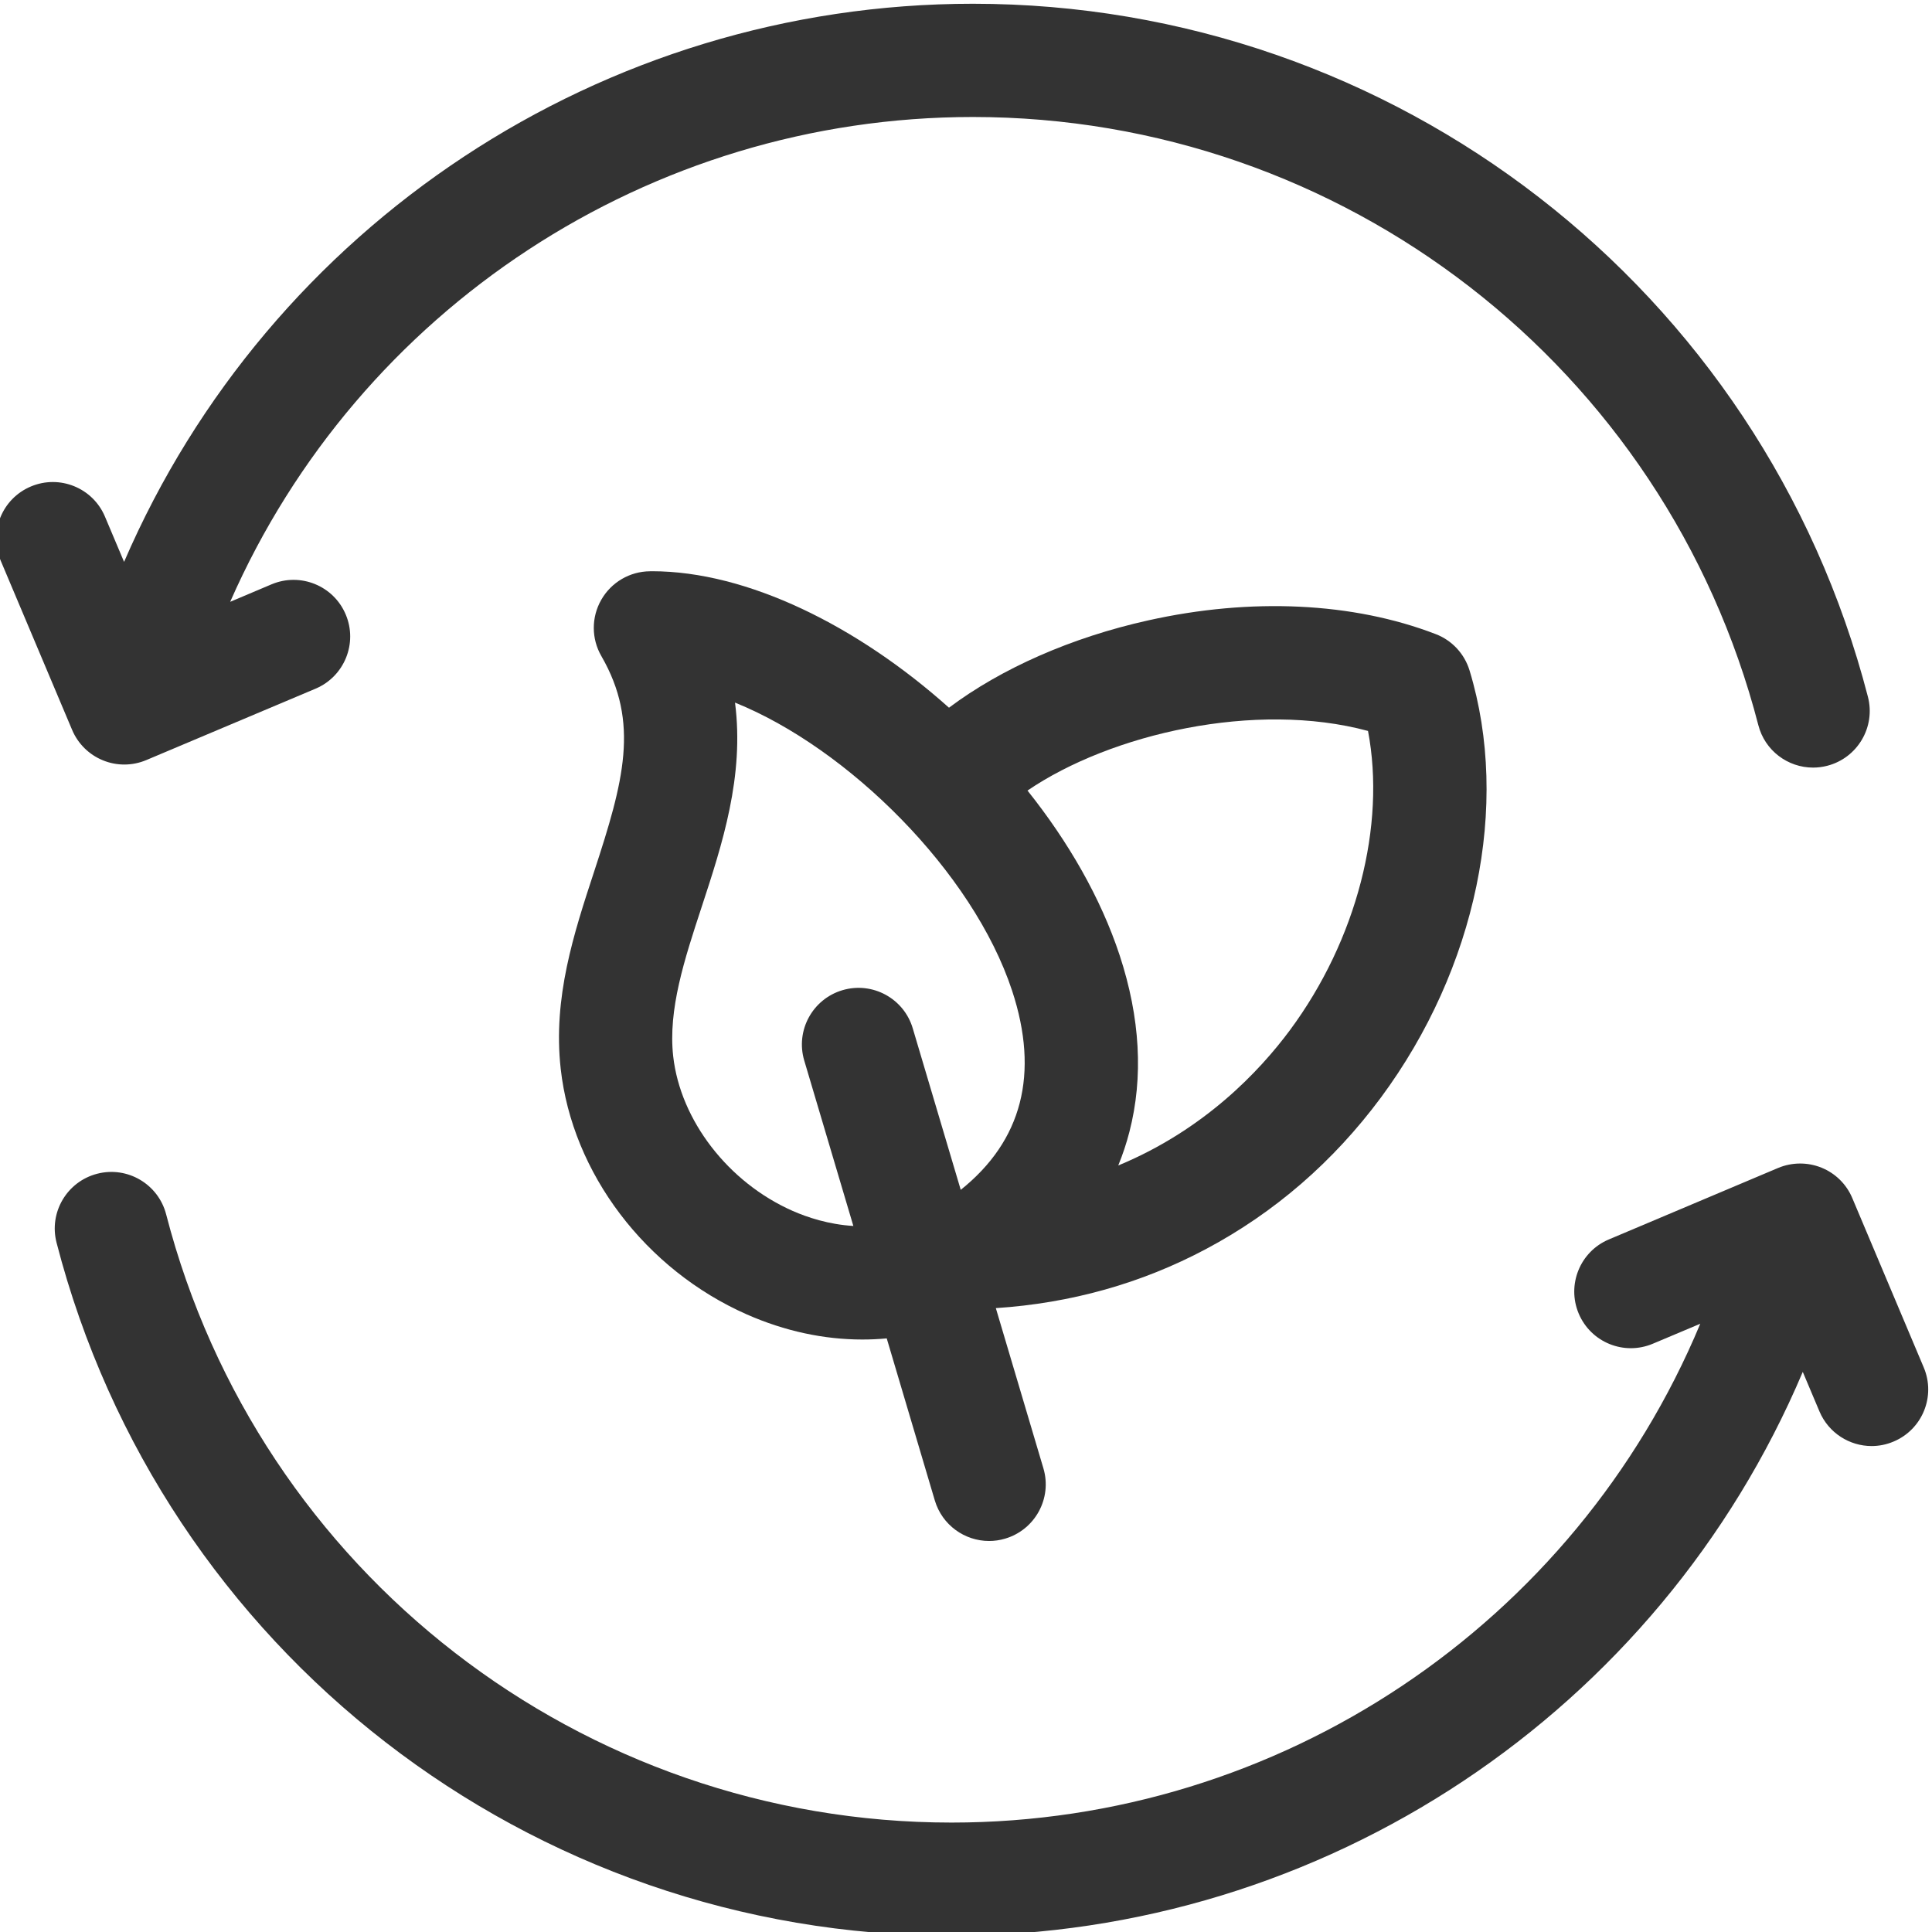
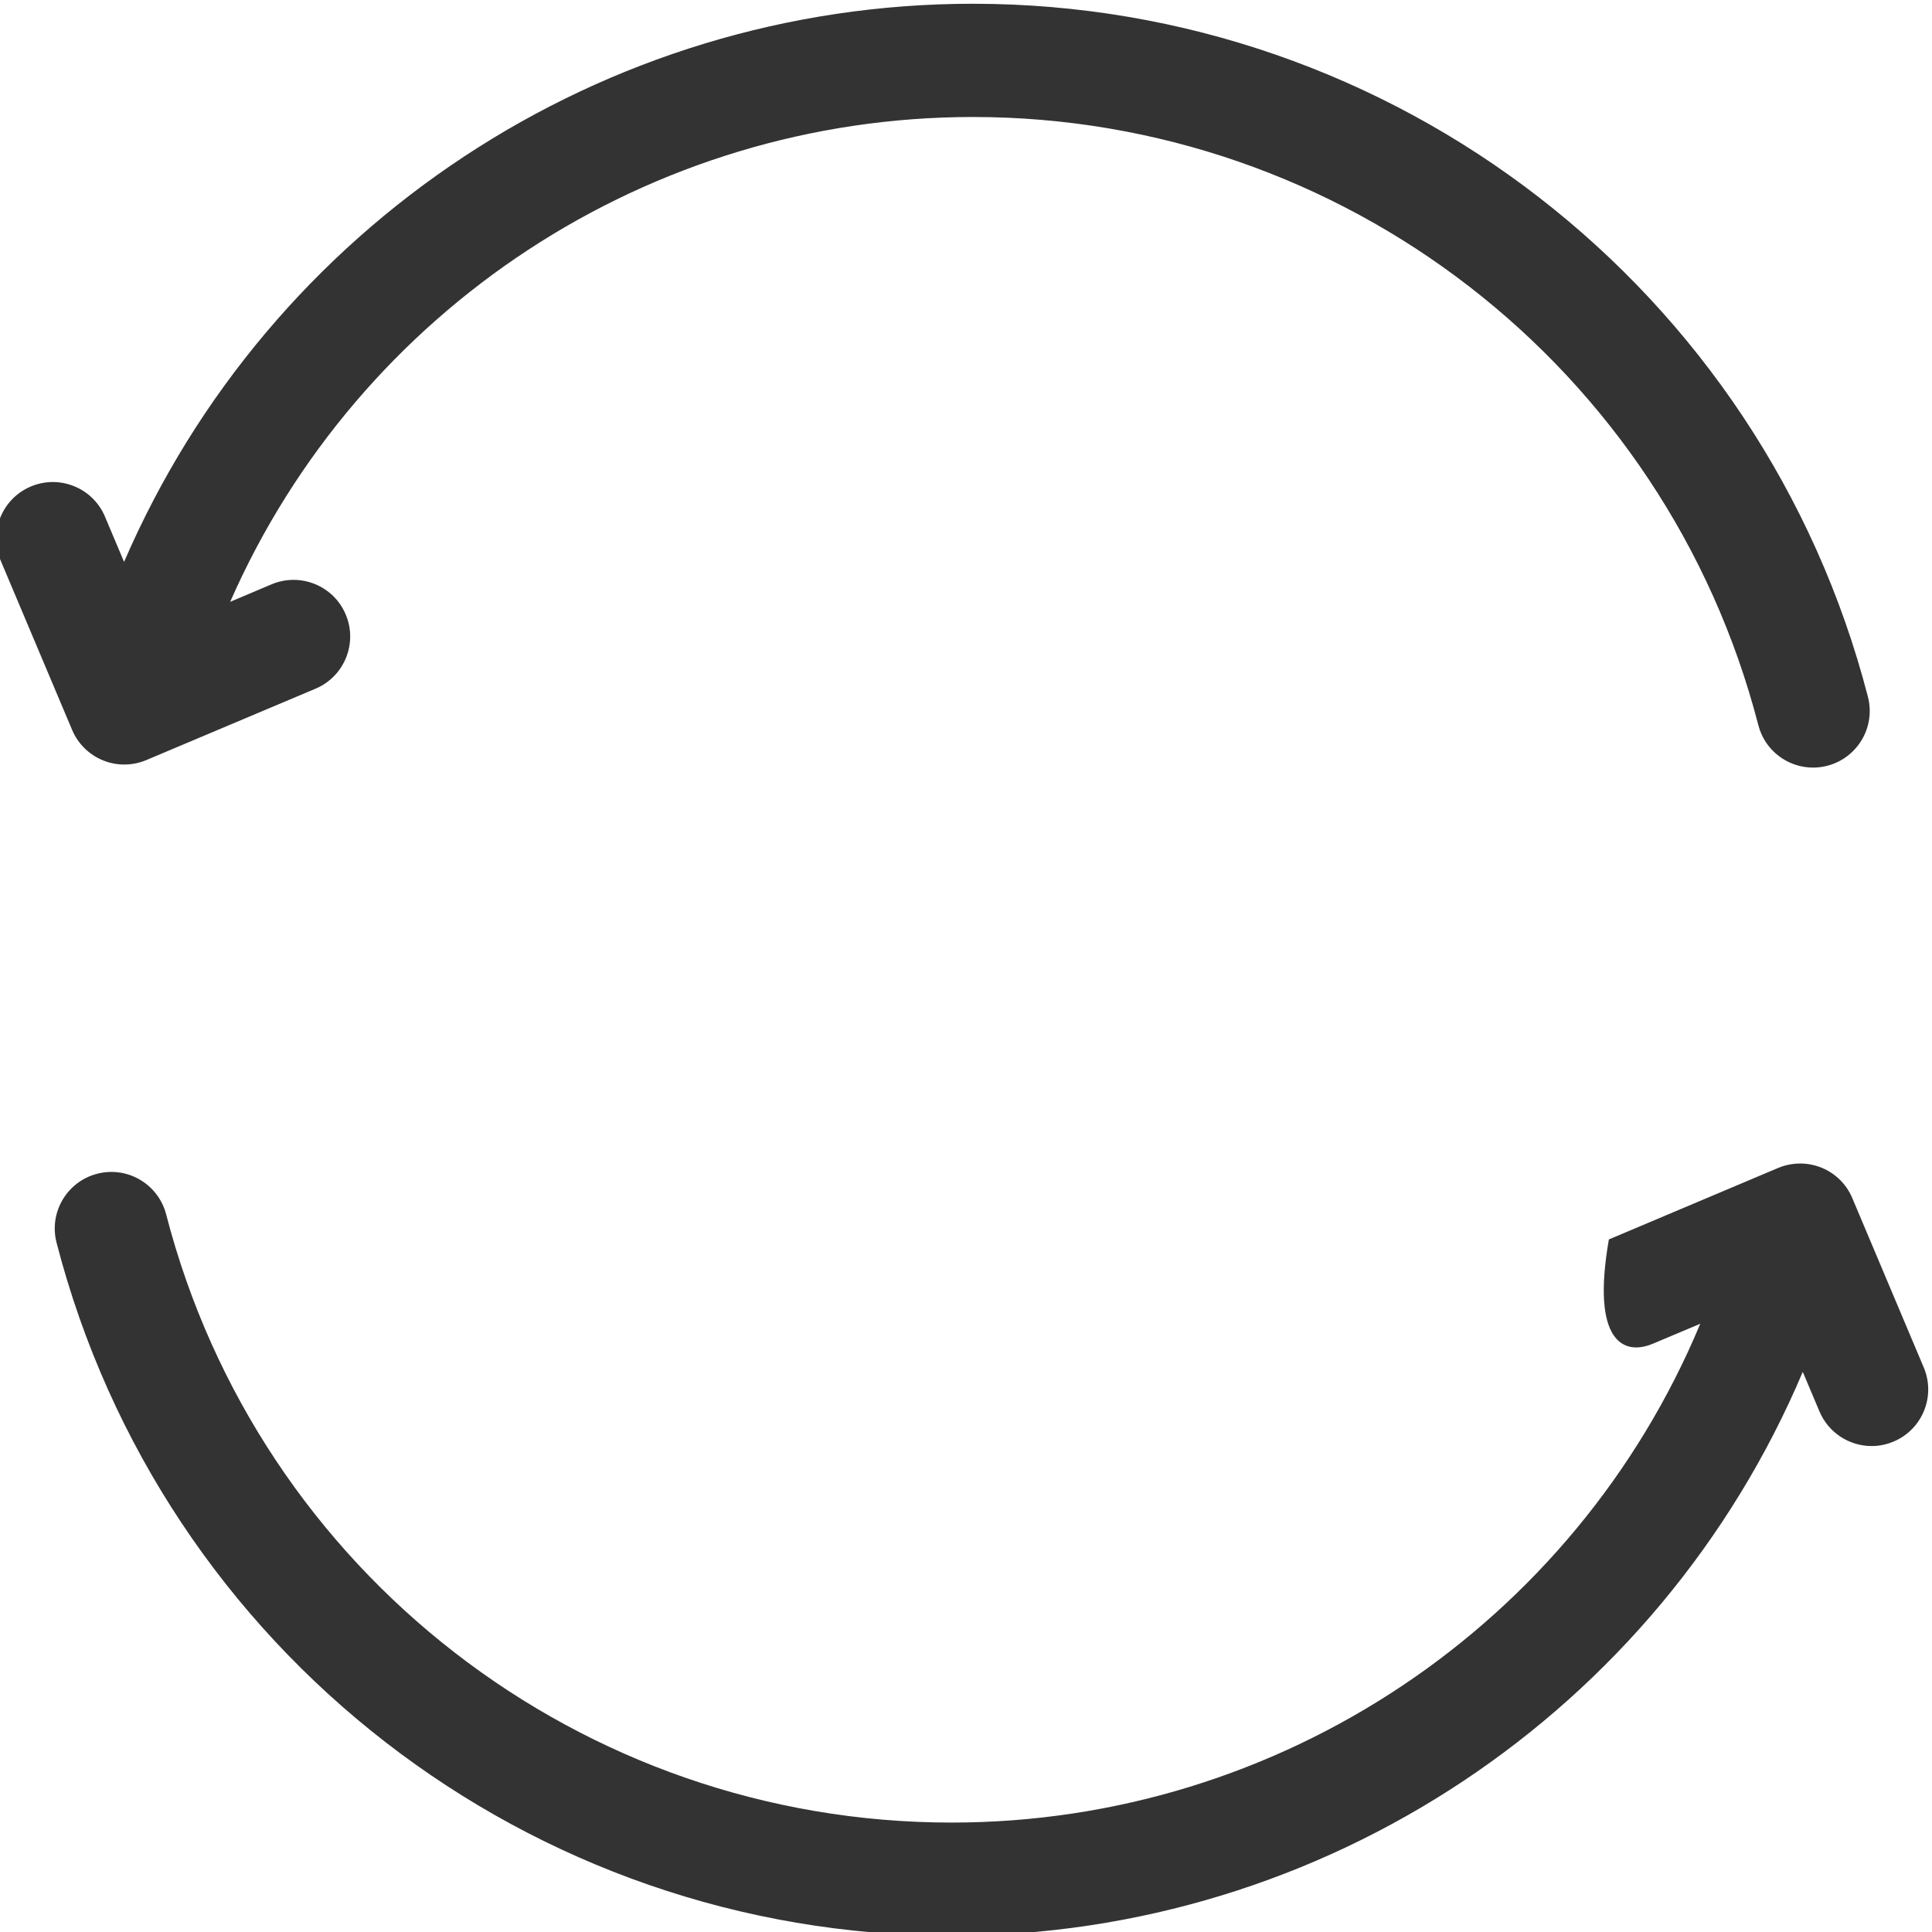
<svg xmlns="http://www.w3.org/2000/svg" width="36" height="36" viewBox="0 0 36 36" fill="none">
  <g clip-path="url(#clip0_404_185)">
    <path d="M1.919 14.168C2.046 14.22 2.181 14.246 2.316 14.246C2.456 14.246 2.595 14.218 2.726 14.163L5.881 12.832C6.417 12.605 6.669 11.986 6.442 11.45C6.216 10.913 5.597 10.662 5.06 10.888L4.289 11.214C6.683 5.763 12.1 2.18 18.128 2.18C25.02 2.18 31.038 6.84 32.764 13.512C32.886 13.988 33.315 14.303 33.784 14.303C33.871 14.303 33.96 14.292 34.049 14.269C34.612 14.123 34.952 13.548 34.806 12.984C32.84 5.381 25.981 0.07 18.128 0.07C11.221 0.07 5.017 4.201 2.312 10.47L1.956 9.627C1.73 9.09 1.111 8.839 0.575 9.065C0.038 9.291 -0.214 9.91 0.013 10.447L1.344 13.601C1.453 13.859 1.66 14.063 1.919 14.168Z" fill="#333333" />
-     <path d="M35.846 25.48L34.515 22.325C34.407 22.067 34.2 21.863 33.941 21.758C33.682 21.653 33.391 21.655 33.133 21.763L29.979 23.095C29.442 23.321 29.191 23.94 29.417 24.477C29.644 25.014 30.262 25.265 30.799 25.038L31.682 24.666C29.348 30.262 23.855 33.961 17.731 33.961C10.84 33.961 4.821 29.3 3.096 22.628C2.95 22.064 2.374 21.725 1.811 21.871C1.247 22.017 0.908 22.592 1.054 23.156C3.02 30.759 9.878 36.07 17.731 36.07C24.678 36.07 30.912 31.893 33.592 25.563L33.903 26.3C34.073 26.702 34.464 26.945 34.875 26.945C35.012 26.945 35.151 26.918 35.285 26.861C35.822 26.635 36.073 26.016 35.846 25.48Z" fill="#333333" />
-     <path d="M25.73 20.453C27.511 18.049 28.145 14.999 27.383 12.493C27.288 12.182 27.056 11.932 26.753 11.816C25.216 11.223 23.313 11.132 21.395 11.56C19.963 11.878 18.655 12.457 17.683 13.187C15.98 11.664 13.925 10.644 12.15 10.644C12.136 10.644 12.123 10.644 12.11 10.645C11.735 10.648 11.39 10.85 11.204 11.176C11.017 11.502 11.018 11.902 11.206 12.226C11.923 13.469 11.621 14.561 11.071 16.24C10.692 17.395 10.3 18.589 10.448 19.916C10.665 21.862 12.027 23.659 13.917 24.493C14.626 24.805 15.354 24.96 16.068 24.96C16.22 24.96 16.372 24.953 16.523 24.939L17.419 27.959C17.555 28.417 17.975 28.714 18.43 28.714C18.529 28.714 18.631 28.7 18.73 28.67C19.289 28.504 19.608 27.917 19.442 27.359L18.556 24.375C19.953 24.283 21.268 23.915 22.472 23.274C23.749 22.595 24.845 21.646 25.73 20.453ZM25.491 13.62C25.826 15.384 25.282 17.514 24.035 19.197C23.472 19.956 22.44 21.054 20.837 21.717C20.92 21.514 20.99 21.305 21.045 21.09C21.308 20.072 21.246 18.965 20.863 17.8C20.511 16.732 19.906 15.683 19.146 14.731C20.698 13.673 23.395 13.054 25.491 13.62ZM14.769 22.563C13.572 22.035 12.678 20.877 12.544 19.682C12.447 18.811 12.752 17.881 13.075 16.898C13.457 15.734 13.873 14.464 13.696 13.092C15.801 13.94 18.129 16.244 18.859 18.46C19.369 20.008 19.047 21.255 17.902 22.171L17.008 19.162C16.843 18.604 16.256 18.285 15.697 18.451C15.139 18.617 14.82 19.204 14.986 19.762L15.901 22.844C15.44 22.816 15.044 22.684 14.769 22.563Z" fill="#333333" />
+     <path d="M35.846 25.48L34.515 22.325C34.407 22.067 34.2 21.863 33.941 21.758C33.682 21.653 33.391 21.655 33.133 21.763L29.979 23.095C29.644 25.014 30.262 25.265 30.799 25.038L31.682 24.666C29.348 30.262 23.855 33.961 17.731 33.961C10.84 33.961 4.821 29.3 3.096 22.628C2.95 22.064 2.374 21.725 1.811 21.871C1.247 22.017 0.908 22.592 1.054 23.156C3.02 30.759 9.878 36.07 17.731 36.07C24.678 36.07 30.912 31.893 33.592 25.563L33.903 26.3C34.073 26.702 34.464 26.945 34.875 26.945C35.012 26.945 35.151 26.918 35.285 26.861C35.822 26.635 36.073 26.016 35.846 25.48Z" fill="#333333" />
  </g>
  <defs>
    <clipPath id="clip0_404_185">
      <rect width="36" height="36" fill="white" />
    </clipPath>
  </defs>
</svg>